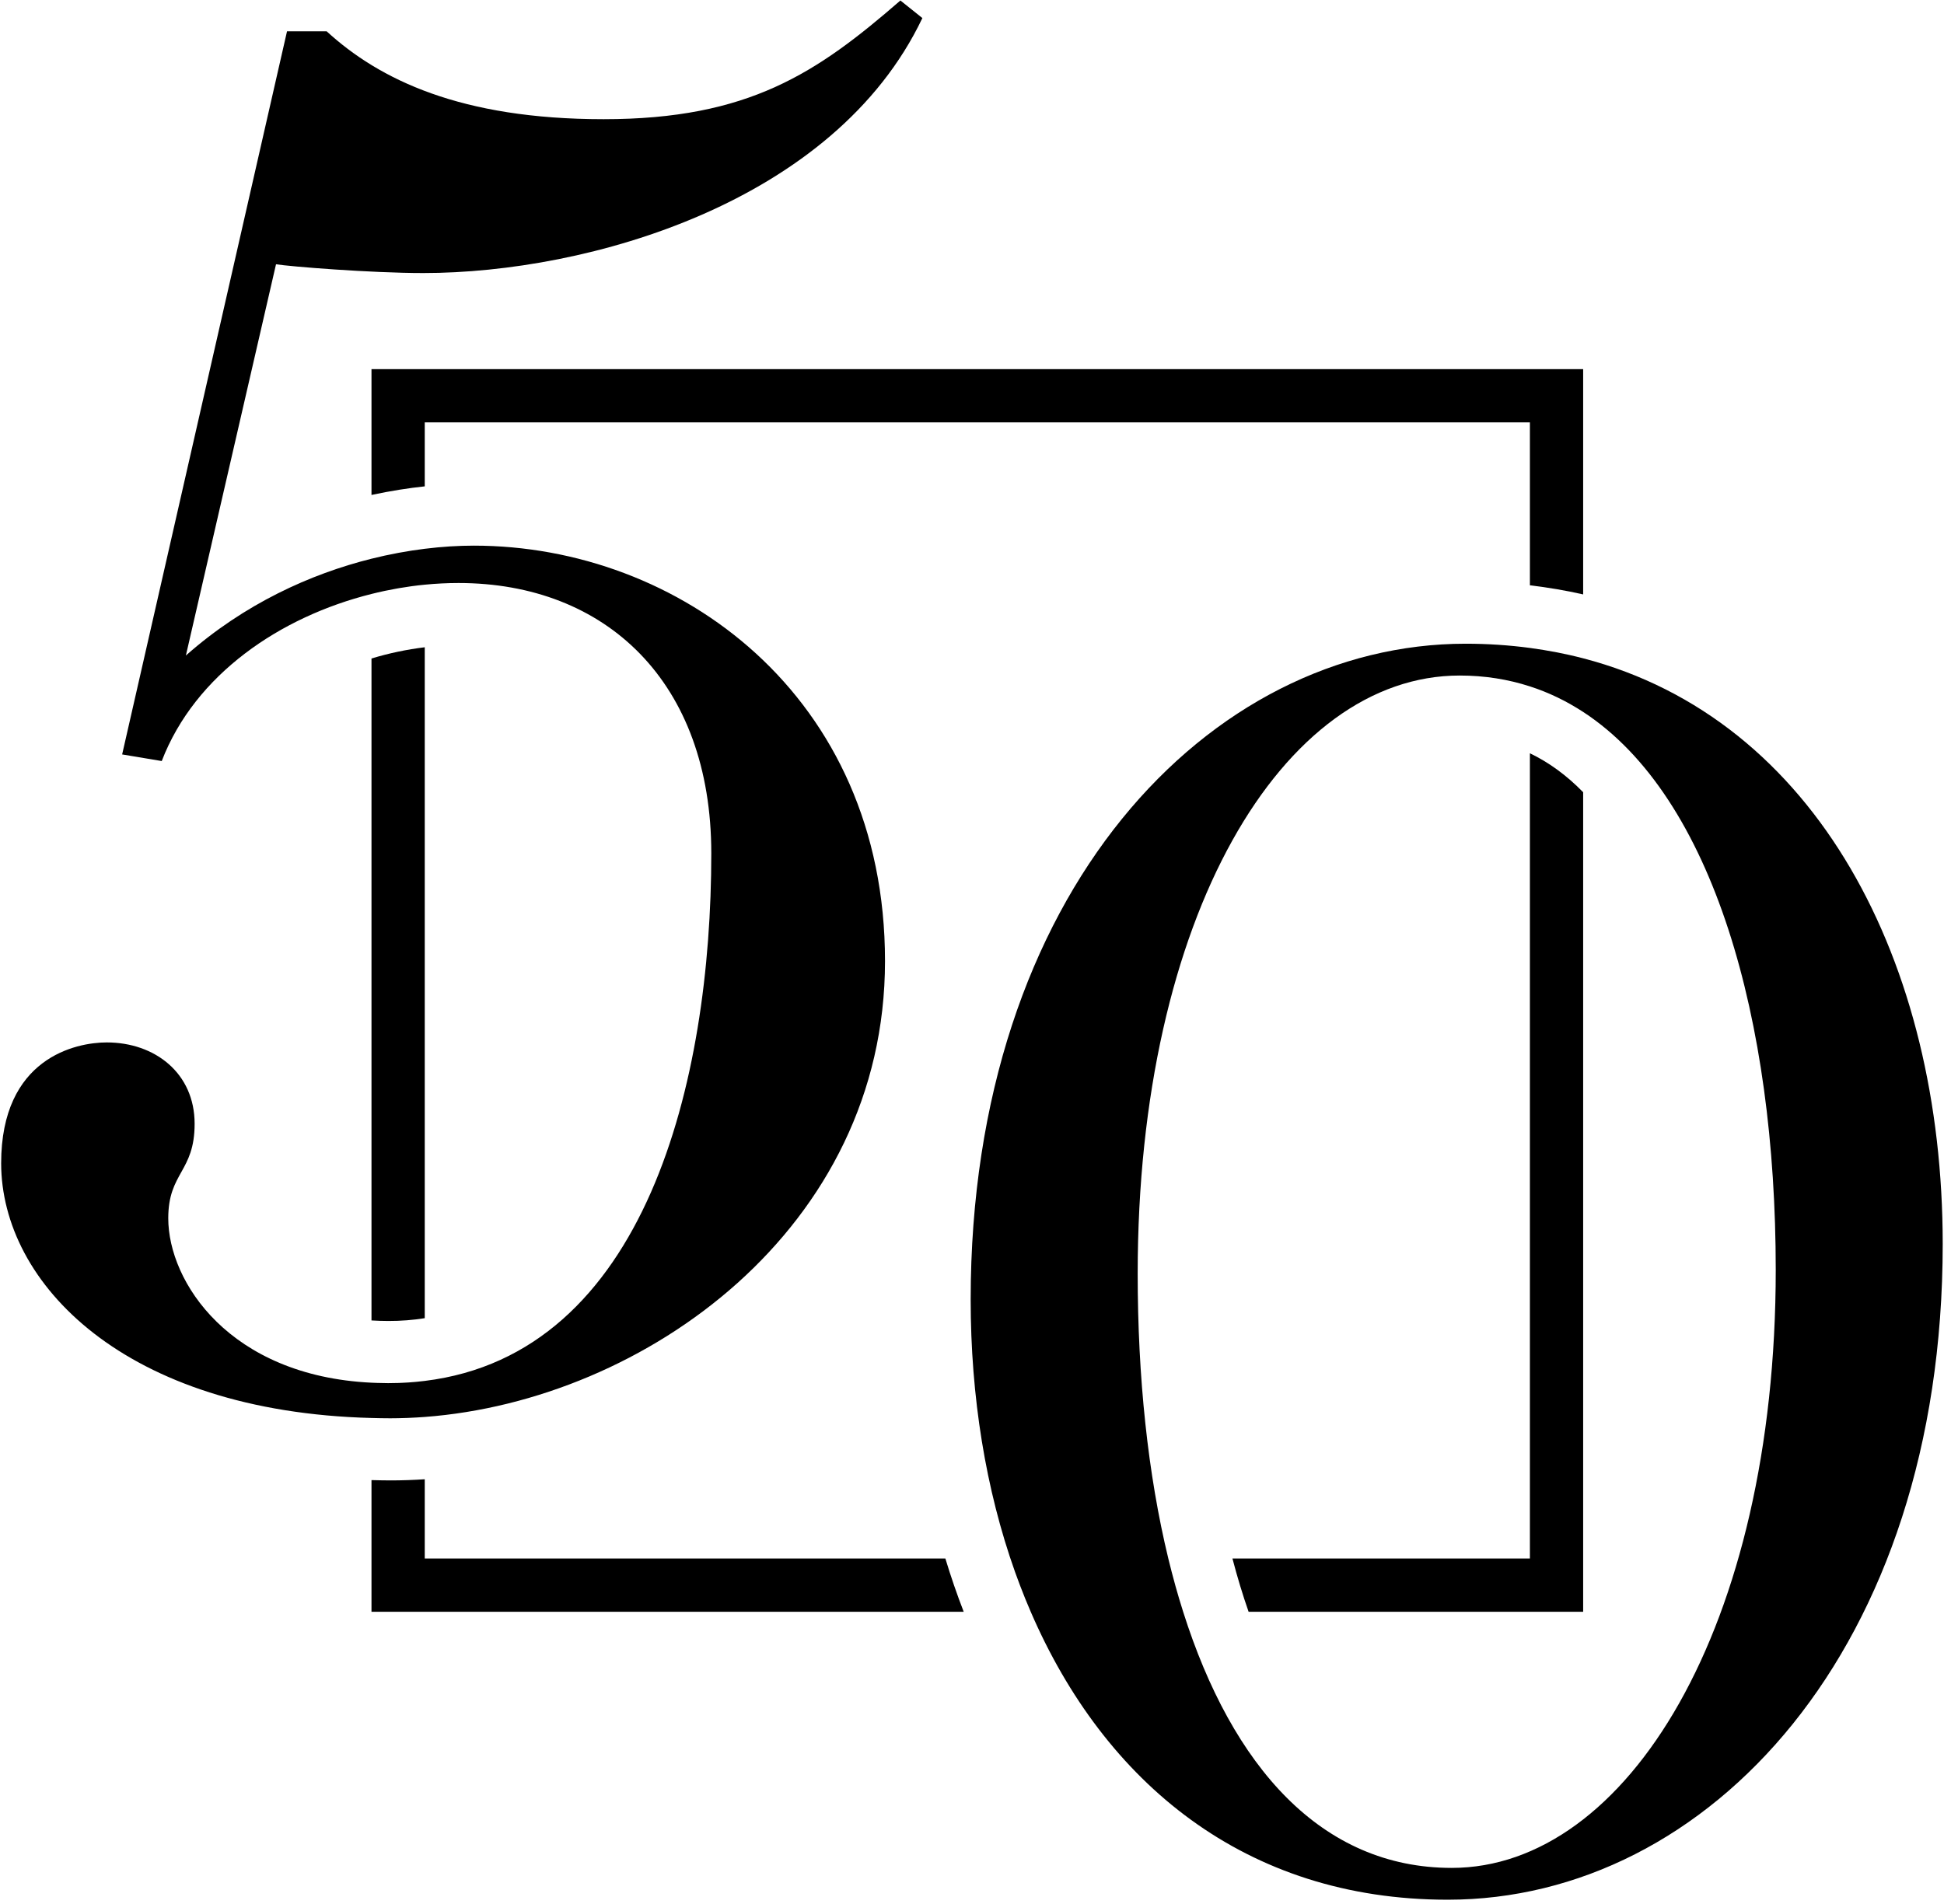
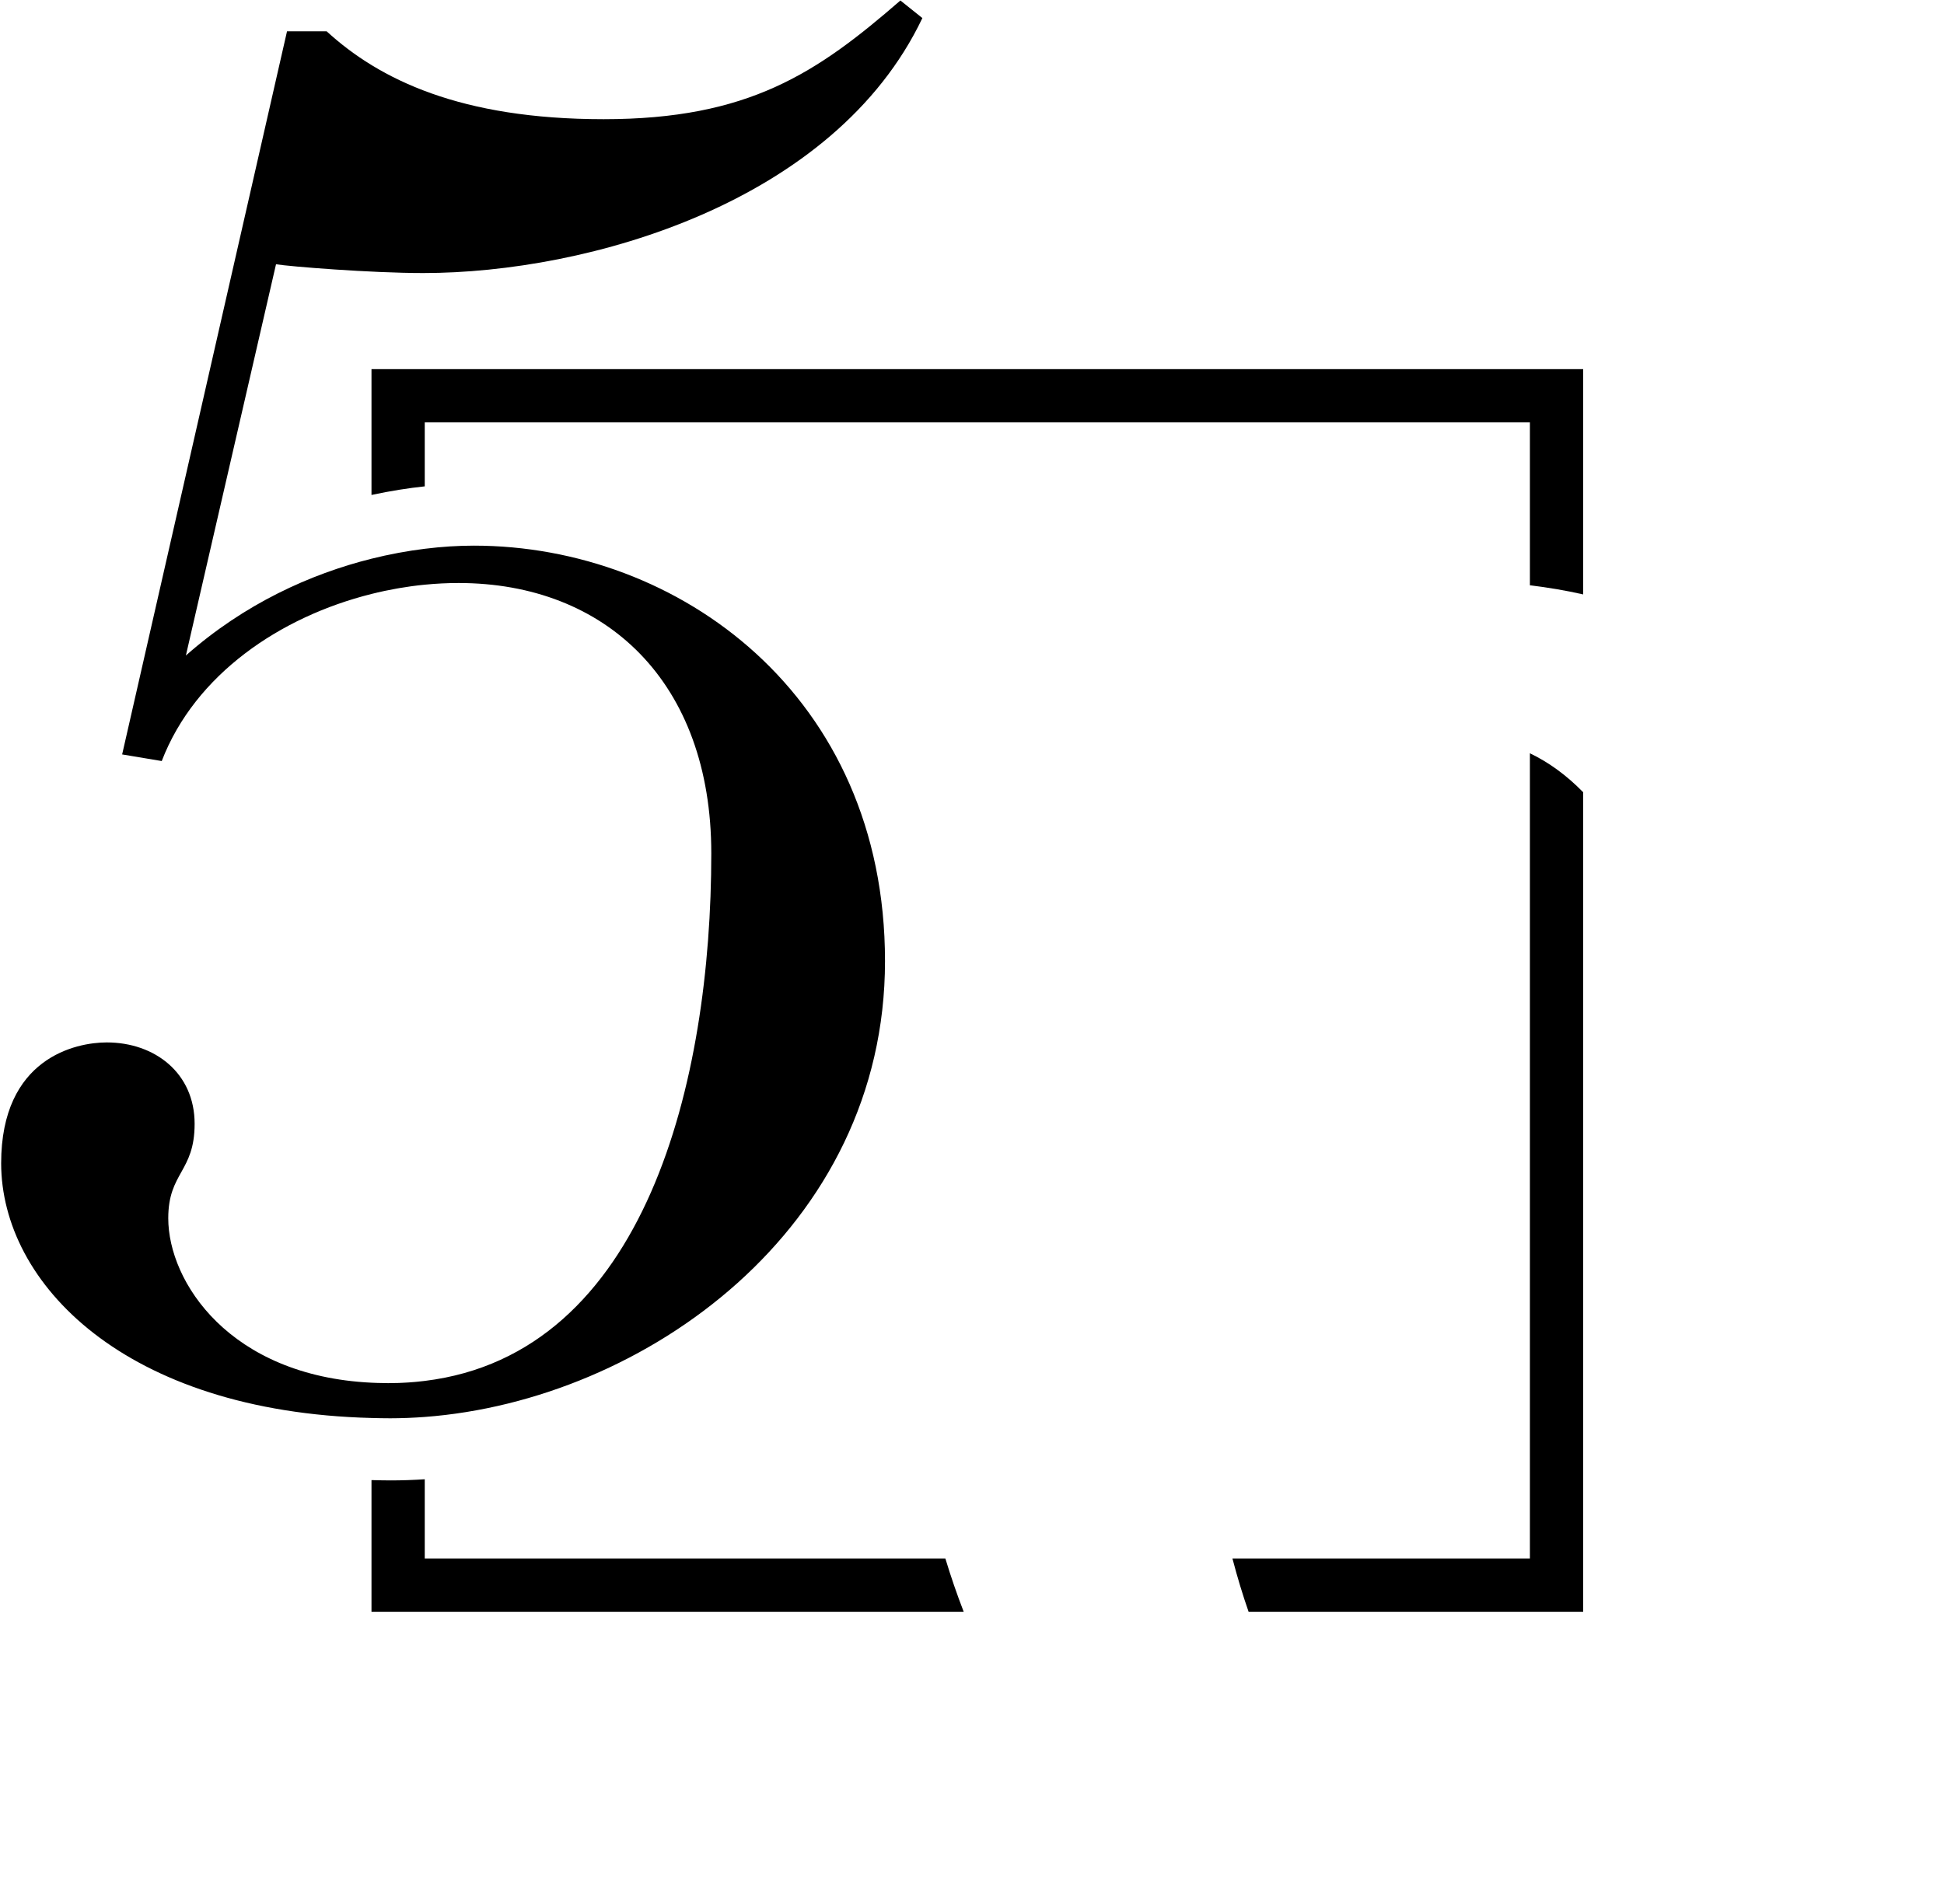
<svg xmlns="http://www.w3.org/2000/svg" width="438px" height="429px" viewBox="0 0 438 429" version="1.1">
  <title>1stdibs-50-logo</title>
  <g id="Page-1" stroke="none" stroke-width="1" fill="none" fill-rule="evenodd">
    <g id="1stdibs-50-logo" fill="#000000" fill-rule="nonzero">
-       <path d="M356.7,148.35 L356.7,148.35 C356.7,148.35 356.7,148.35 356.7,148.35 C355.73,148.1 354.76,147.86 353.78,147.64 C353.77,147.64 353.76,147.64 353.75,147.63 C352.77,147.41 351.79,147.2 350.8,147.01 C350.8,147.01 350.79,147.01 350.79,147.01 C348.79,146.62 346.76,146.29 344.7,146.01 C344.7,146.01 344.7,146.01 344.7,146.01 L344.7,146.01 C340.03,145.39 335.21,145.06 330.22,145.06 C272.45,145.06 218.7,201.04 218.7,292.85 C218.7,314.69 222.07,335.64 228.7,354.25 C228.71,354.28 228.72,354.31 228.73,354.33 C229.08,355.32 229.44,356.3 229.82,357.28 C229.83,357.3 229.83,357.31 229.84,357.33 C230.6,359.32 231.39,361.28 232.23,363.21 C232.23,363.21 232.23,363.21 232.23,363.21 L232.23,363.21 C248.83,401.64 280.51,428.1 326.19,428.1 C384.86,428.1 437.71,371.67 437.71,280.31 C437.7,216.82 409.26,162.04 356.7,148.35 Z M327.09,420.93 C297.74,420.93 277.64,398.16 266.57,363.2 C265.96,361.29 265.39,359.34 264.83,357.36 C264.82,357.33 264.81,357.31 264.81,357.28 C264.26,355.29 263.73,353.27 263.23,351.21 L263.23,351.21 C258.62,332.19 256.33,310.33 256.33,287.03 C256.33,206.42 289.02,152.23 328.88,152.23 C334.5,152.23 339.77,153.08 344.71,154.68 C346.82,155.36 348.86,156.18 350.84,157.13 C350.87,157.15 350.9,157.16 350.94,157.18 C351.92,157.65 352.88,158.15 353.83,158.69 C353.86,158.71 353.89,158.72 353.91,158.74 C354.86,159.28 355.79,159.84 356.71,160.44 C386.06,179.61 400.09,229.98 400.09,286.14 C400.09,366.74 366.5,420.93 327.09,420.93 Z" id="Shape" />
      <path d="M83.7,319.54 C85.11,319.58 86.52,319.61 87.96,319.61 C89.14,319.61 90.33,319.58 91.52,319.54 C91.69,319.53 91.87,319.53 92.04,319.52 C93.25,319.47 94.47,319.4 95.69,319.31 C95.69,319.31 95.69,319.31 95.69,319.31 L95.69,319.31 C145.28,315.6 199.4,276.83 199.4,216.58 C199.4,156.65 152.84,122.96 106.77,122.96 C103.34,122.96 99.61,123.18 95.68,123.67 L95.68,123.67 C95.68,123.67 95.68,123.67 95.68,123.67 C94.78,123.78 93.86,123.91 92.93,124.05 C92.84,124.06 92.76,124.08 92.67,124.09 C90.79,124.38 88.87,124.74 86.92,125.16 C86.84,125.18 86.76,125.19 86.67,125.21 C85.68,125.43 84.69,125.66 83.68,125.91 C83.68,125.91 83.68,125.91 83.68,125.91 L83.68,125.91 C70,129.33 55.08,136.05 41.88,147.72 L62.19,59.55 C65.16,60.05 83.49,61.53 95.38,61.53 C132.53,61.53 188.01,45.68 207.82,4.07 L202.87,0.11 C184.05,16.46 168.69,26.86 136,26.86 C103.8,26.86 85.48,17.94 73.59,7.05 L64.67,7.05 L27.52,170.01 L36.44,171.5 C43.96,151.95 63.17,138.98 83.69,133.85 L83.69,133.85 C84.63,133.61 85.58,133.4 86.53,133.19 C86.64,133.17 86.75,133.14 86.87,133.12 C87.7,132.95 88.53,132.79 89.35,132.64 C89.54,132.61 89.72,132.57 89.91,132.54 C90.68,132.41 91.45,132.29 92.22,132.18 C92.43,132.15 92.64,132.12 92.84,132.09 C93.79,131.96 94.74,131.85 95.68,131.76 L95.68,131.76 C98.24,131.51 100.78,131.38 103.3,131.38 C136.49,131.38 160.26,153.67 160.26,192.31 C160.26,243.58 145.52,305.11 95.68,311.19 L95.68,311.19 C95.14,311.26 94.59,311.31 94.04,311.37 C93.83,311.39 93.62,311.41 93.4,311.43 C92.93,311.47 92.46,311.51 91.99,311.54 C91.62,311.56 91.24,311.58 90.87,311.6 C90.51,311.62 90.15,311.64 89.79,311.65 C89.02,311.68 88.24,311.69 87.45,311.69 C86.61,311.69 85.78,311.67 84.96,311.64 C84.53,311.62 84.1,311.61 83.68,311.59 C51.7,310.04 37.91,288.85 37.91,274.54 C37.91,264.14 43.85,264.14 43.85,253.24 C43.85,241.85 34.93,234.91 24.04,234.91 C17.11,234.91 0.26,238.38 0.26,262.15 C0.3,289.21 28.11,318.13 83.7,319.54 L83.7,319.54 Z" id="Path" />
-       <path d="M95.7,297.05 L95.7,145.86 C91.67,146.35 87.63,147.2 83.7,148.39 L83.7,297.56 C84.92,297.63 86.17,297.681 87.47,297.681 C90.33,297.69 93.07,297.47 95.7,297.05 Z" id="Path" />
      <path d="M344.7,351.21 L277.68,351.21 C278.78,355.41 279.99,359.41 281.32,363.21 L344.7,363.21 L356.7,363.21 L356.7,351.21 L356.7,178.53 C352.98,174.72 348.98,171.8 344.7,169.75 L344.7,351.21 Z" id="Path" />
      <path d="M95.7,351.21 L95.7,333.35 C93.12,333.52 90.54,333.61 87.96,333.61 C86.52,333.61 85.11,333.57 83.7,333.54 L83.7,351.21 L83.7,363.21 L95.7,363.21 L217.13,363.21 C215.62,359.31 214.24,355.31 213,351.21 L95.7,351.21 L95.7,351.21 Z" id="Path" />
      <path d="M83.7,83.17 L83.7,95.17 L83.7,111.54 C88.07,110.6 92.11,109.98 95.7,109.6 L95.7,95.18 L344.7,95.18 L344.7,131.9 C348.78,132.38 352.78,133.06 356.7,133.95 L356.7,95.18 L356.7,83.18 L344.7,83.18 L95.7,83.18 L83.7,83.18 L83.7,83.17 Z" id="Path" />
    </g>
  </g>
</svg>